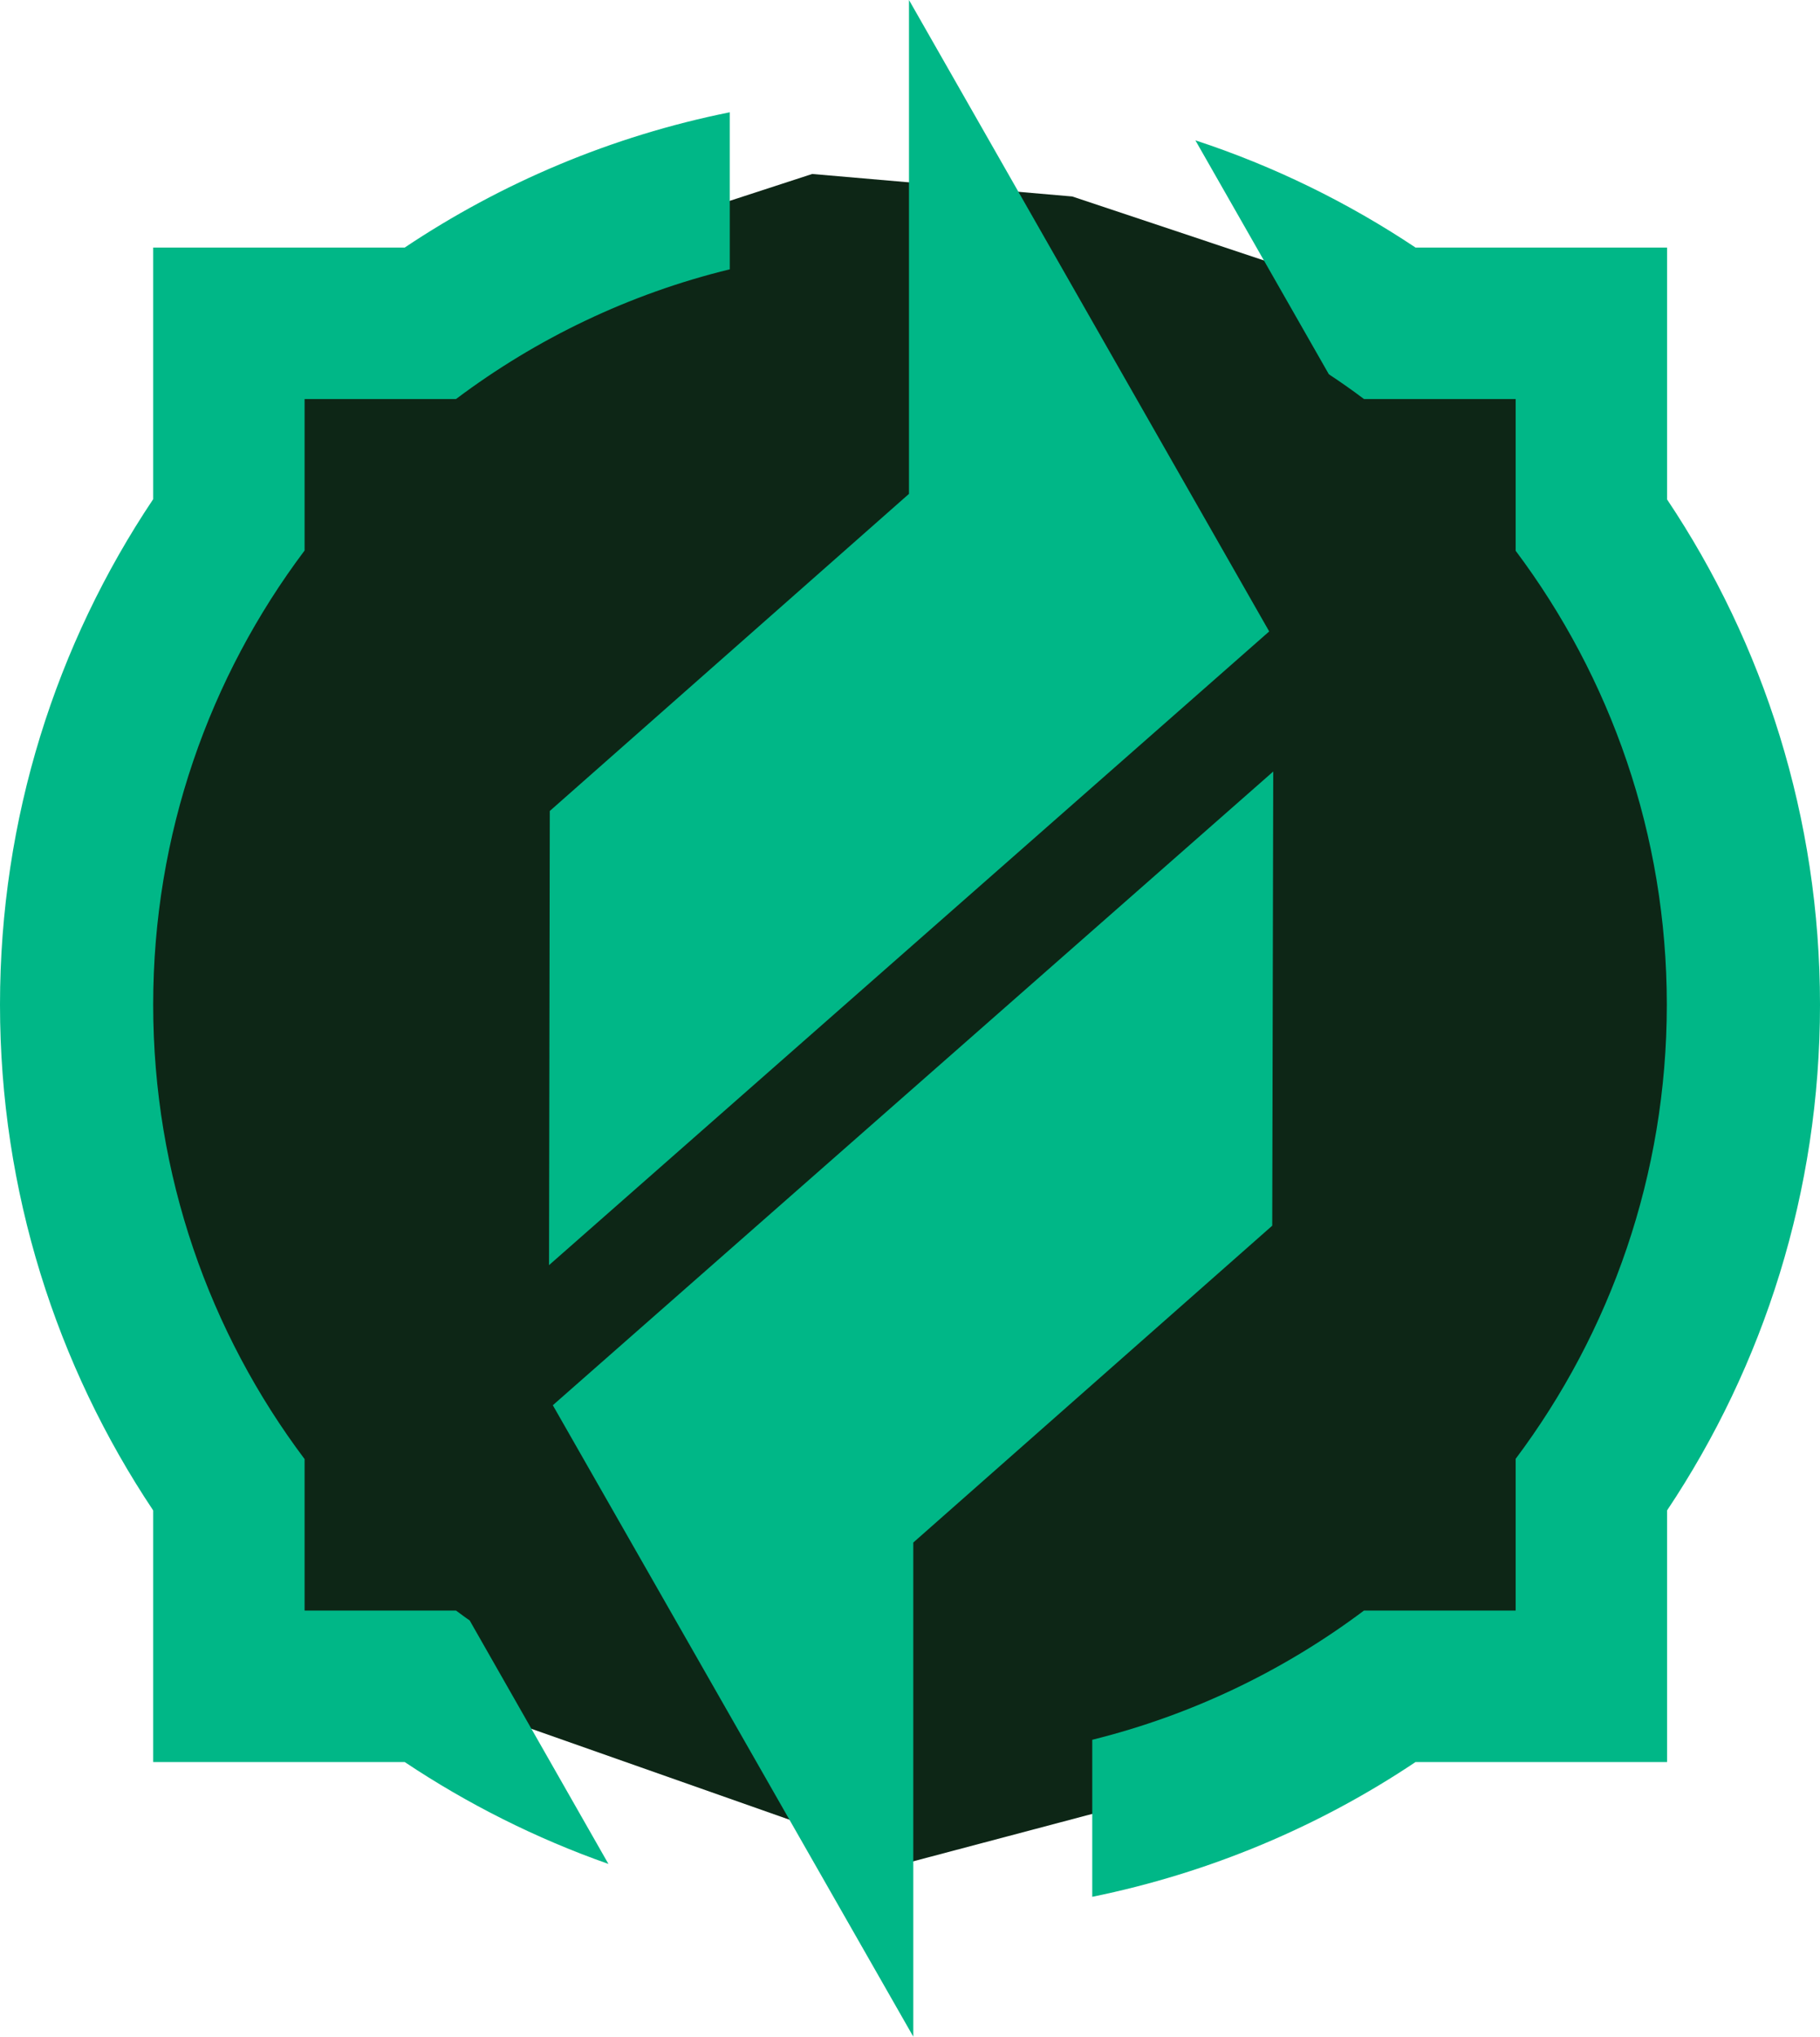
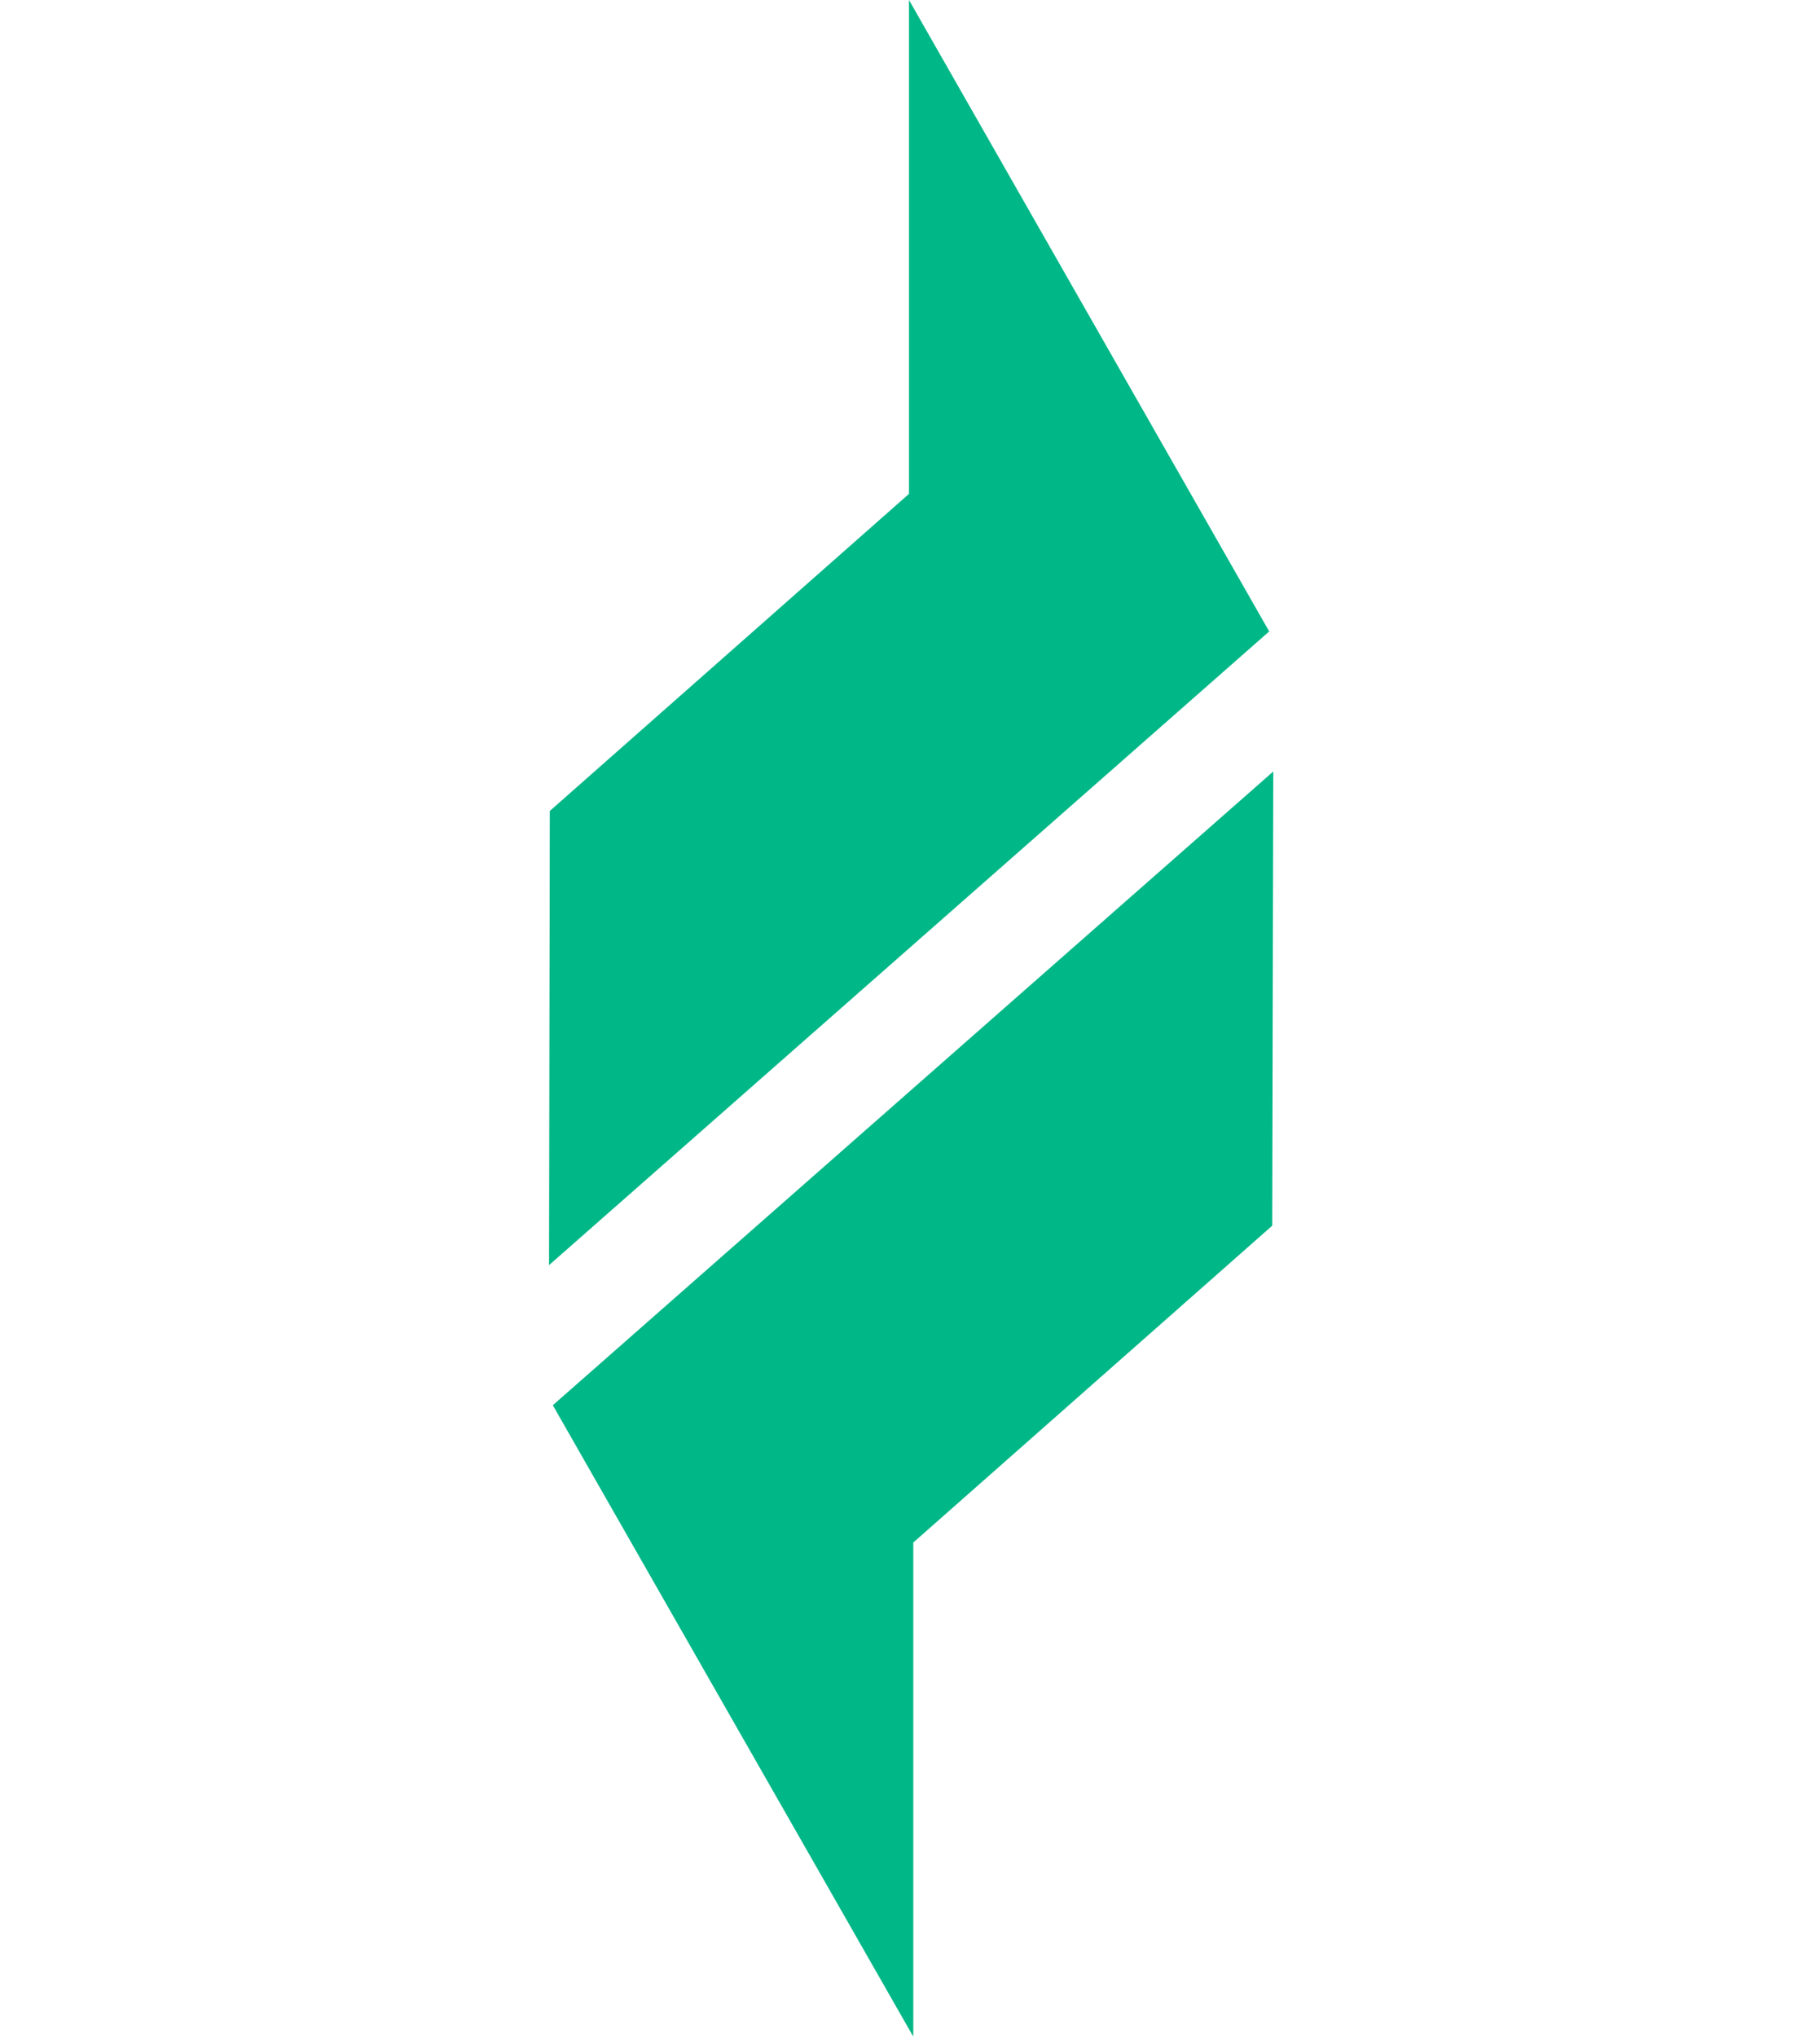
<svg xmlns="http://www.w3.org/2000/svg" id="Layer_2" data-name="Layer 2" viewBox="0 0 72 80.54">
  <defs>
    <style>
      .cls-1 {
        fill: #0d2616;
      }

      .cls-1, .cls-2 {
        stroke-width: 0px;
      }

      .cls-2 {
        fill: #00b787;
      }
    </style>
  </defs>
  <g id="Layer_1-2" data-name="Layer 1">
-     <path class="cls-1" d="M8.99,13.22v7.42l-4.15,9.1-1.58,13.94,5.74,15.53v6.03l9.59,2.27,17.41,6.13,15.03-3.98,4.94-3.24,6.92-.1.49-7.71,5.44-12.07-.69-13.35-4.35-12.36-.89-7.62-8.6-1.48-11.87-3.96-10.29-.89-8.9,2.9-7.52,3.13-6.73.3Z" />
-     <path class="cls-2" d="M65.95,19.75v-9.96h-9.95c-2.67-1.78-5.6-3.22-8.71-4.24l5.28,9.25c.47.31.94.64,1.39.98h6v6c3.75,5,5.98,11.22,5.98,17.95s-2.23,12.96-5.98,17.96v6h-6c-3.16,2.37-6.8,4.13-10.75,5.11v6.21c4.65-.95,8.98-2.78,12.79-5.33h9.95v-9.95c3.82-5.72,6.05-12.6,6.05-20s-2.23-14.27-6.05-19.98ZM6.06,9.79v9.95C2.23,25.46,0,32.34,0,39.73s2.24,14.28,6.06,20v9.95h9.95c2.49,1.66,5.19,3.02,8.06,4.03l-5.49-9.63c-.18-.12-.36-.26-.54-.39h-5.99v-5.99c-3.76-5-5.99-11.22-5.99-17.97s2.23-12.96,5.99-17.96v-5.99h5.99c3.18-2.39,6.85-4.16,10.83-5.13v-6.21c-4.68.94-9.03,2.79-12.86,5.35H6.06Z" />
    <polygon class="cls-2" points="21.72 50.03 21.75 32.07 35.96 19.53 35.96 0 50.21 24.97 21.72 50.03" />
    <polygon class="cls-2" points="50.37 30.51 50.33 48.47 36.13 61 36.13 80.54 21.87 55.57 50.37 30.51" />
  </g>
</svg>